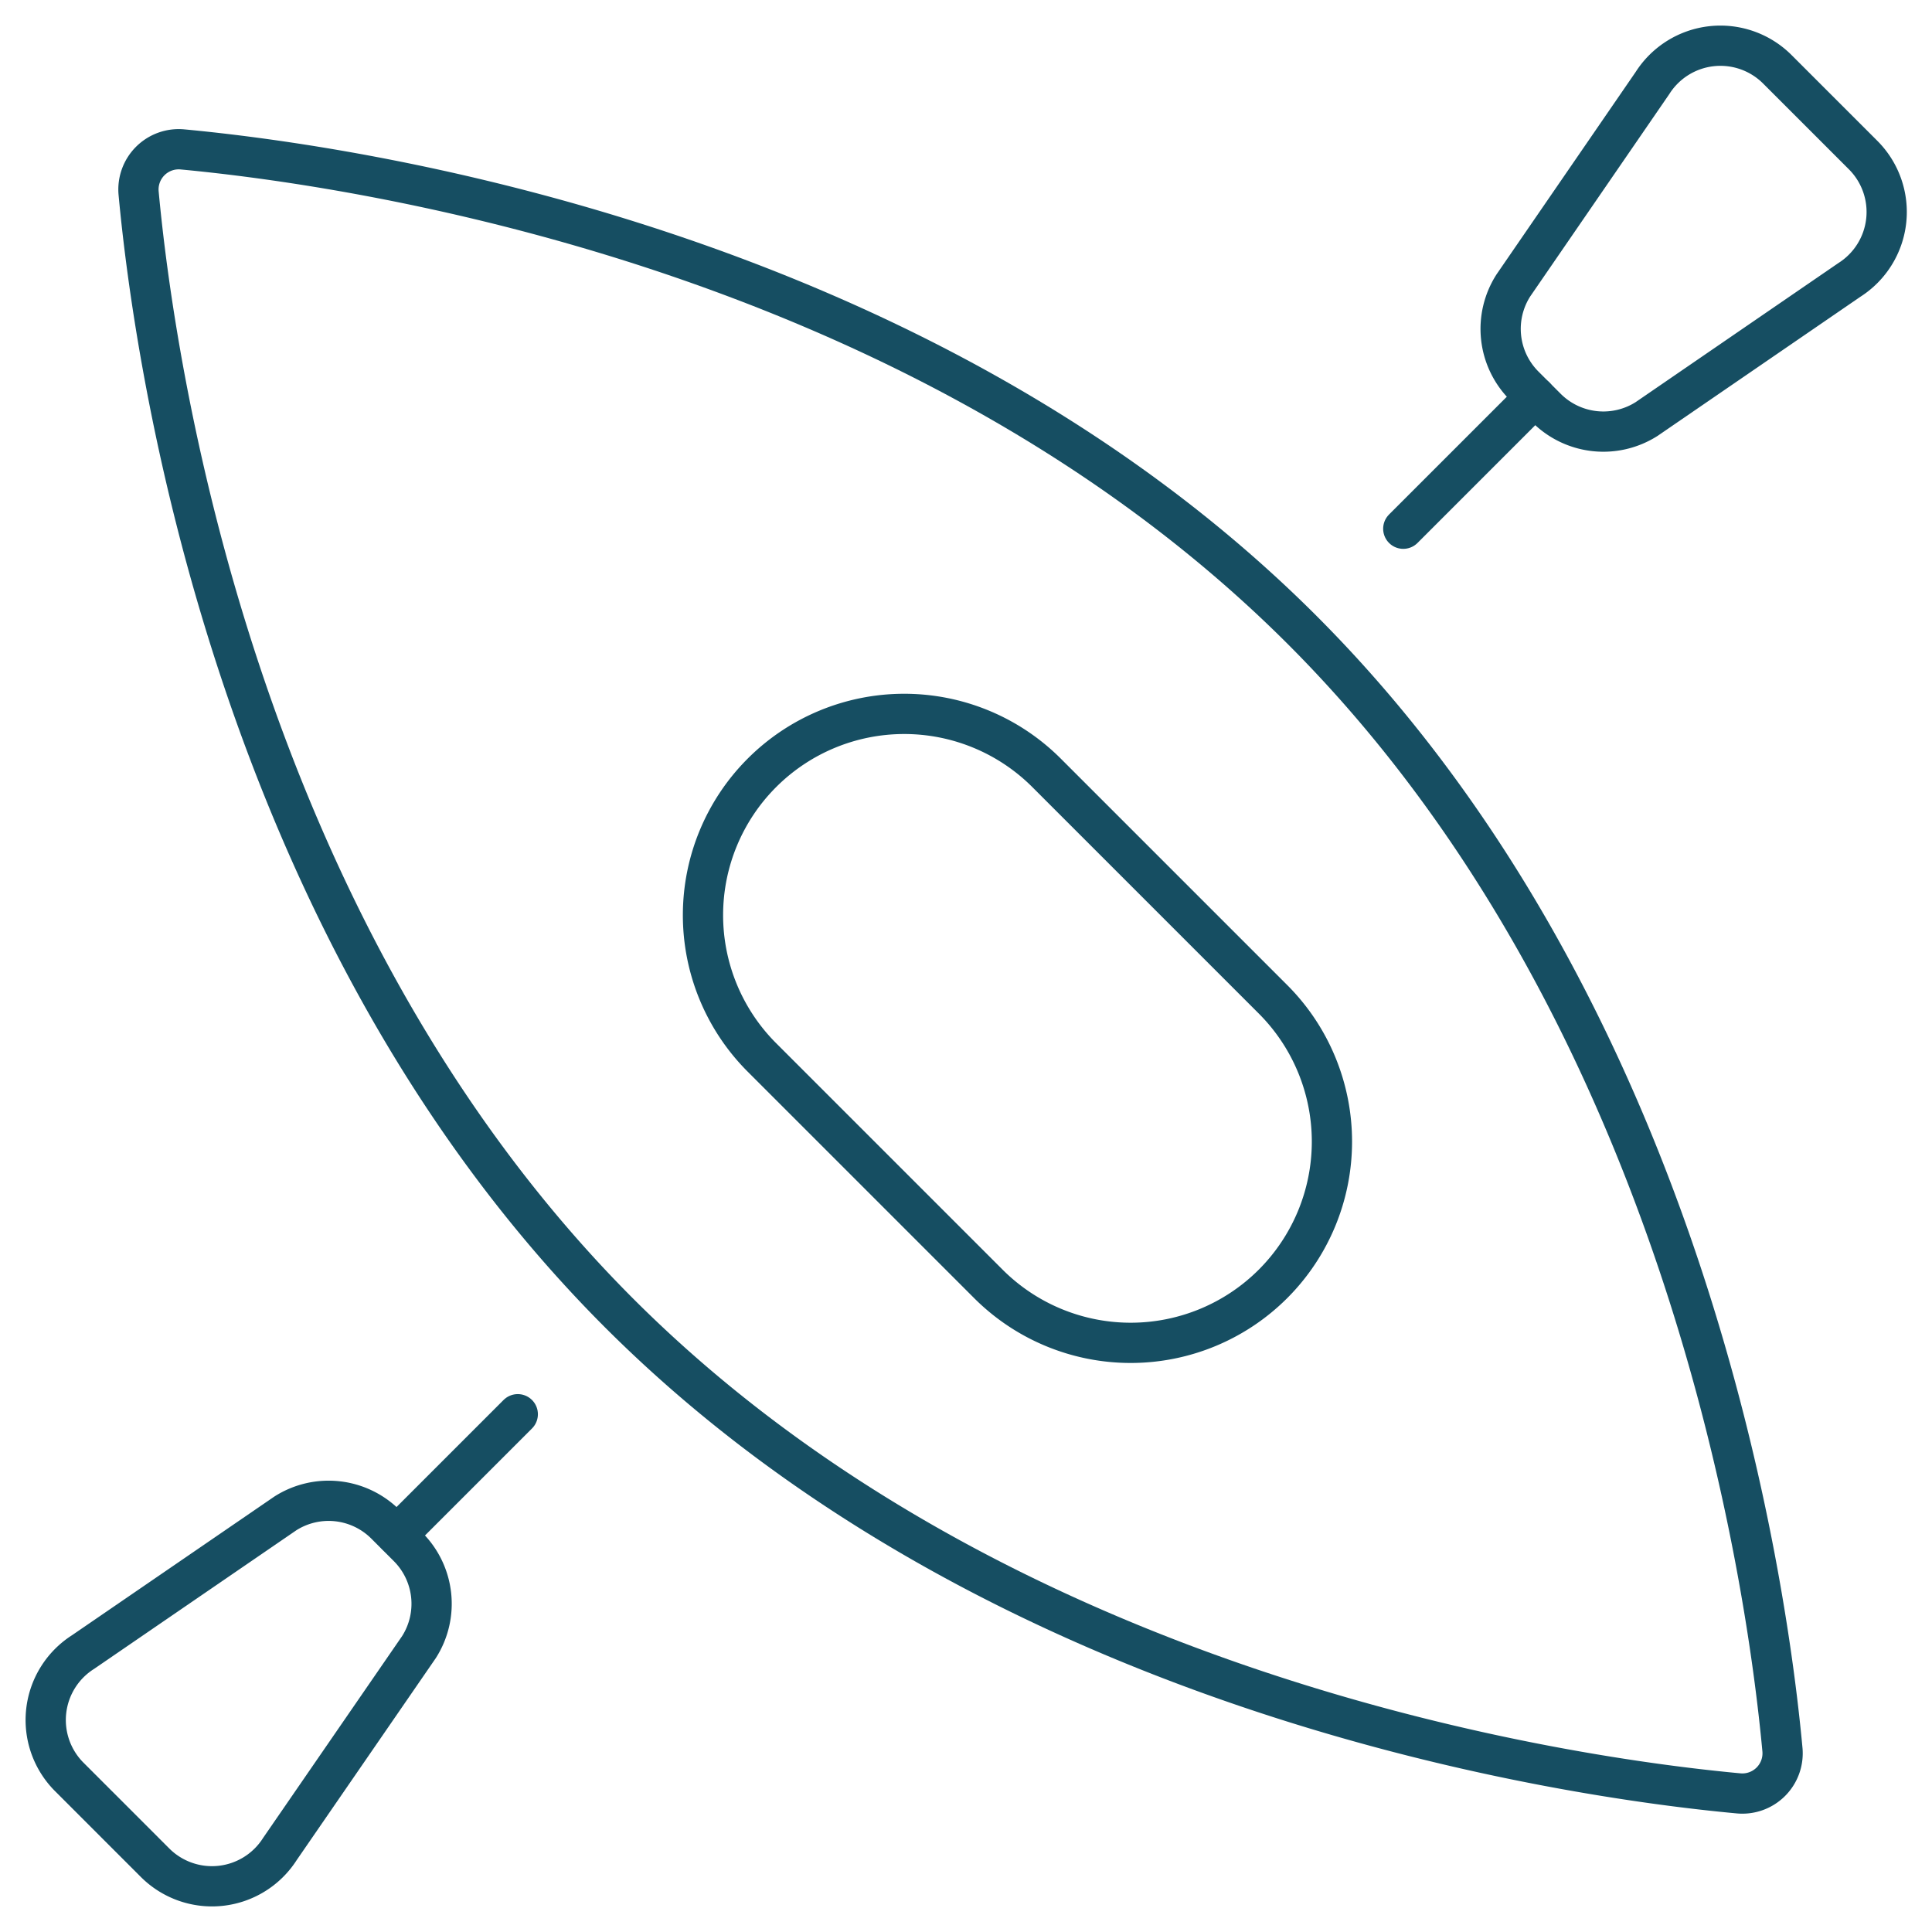
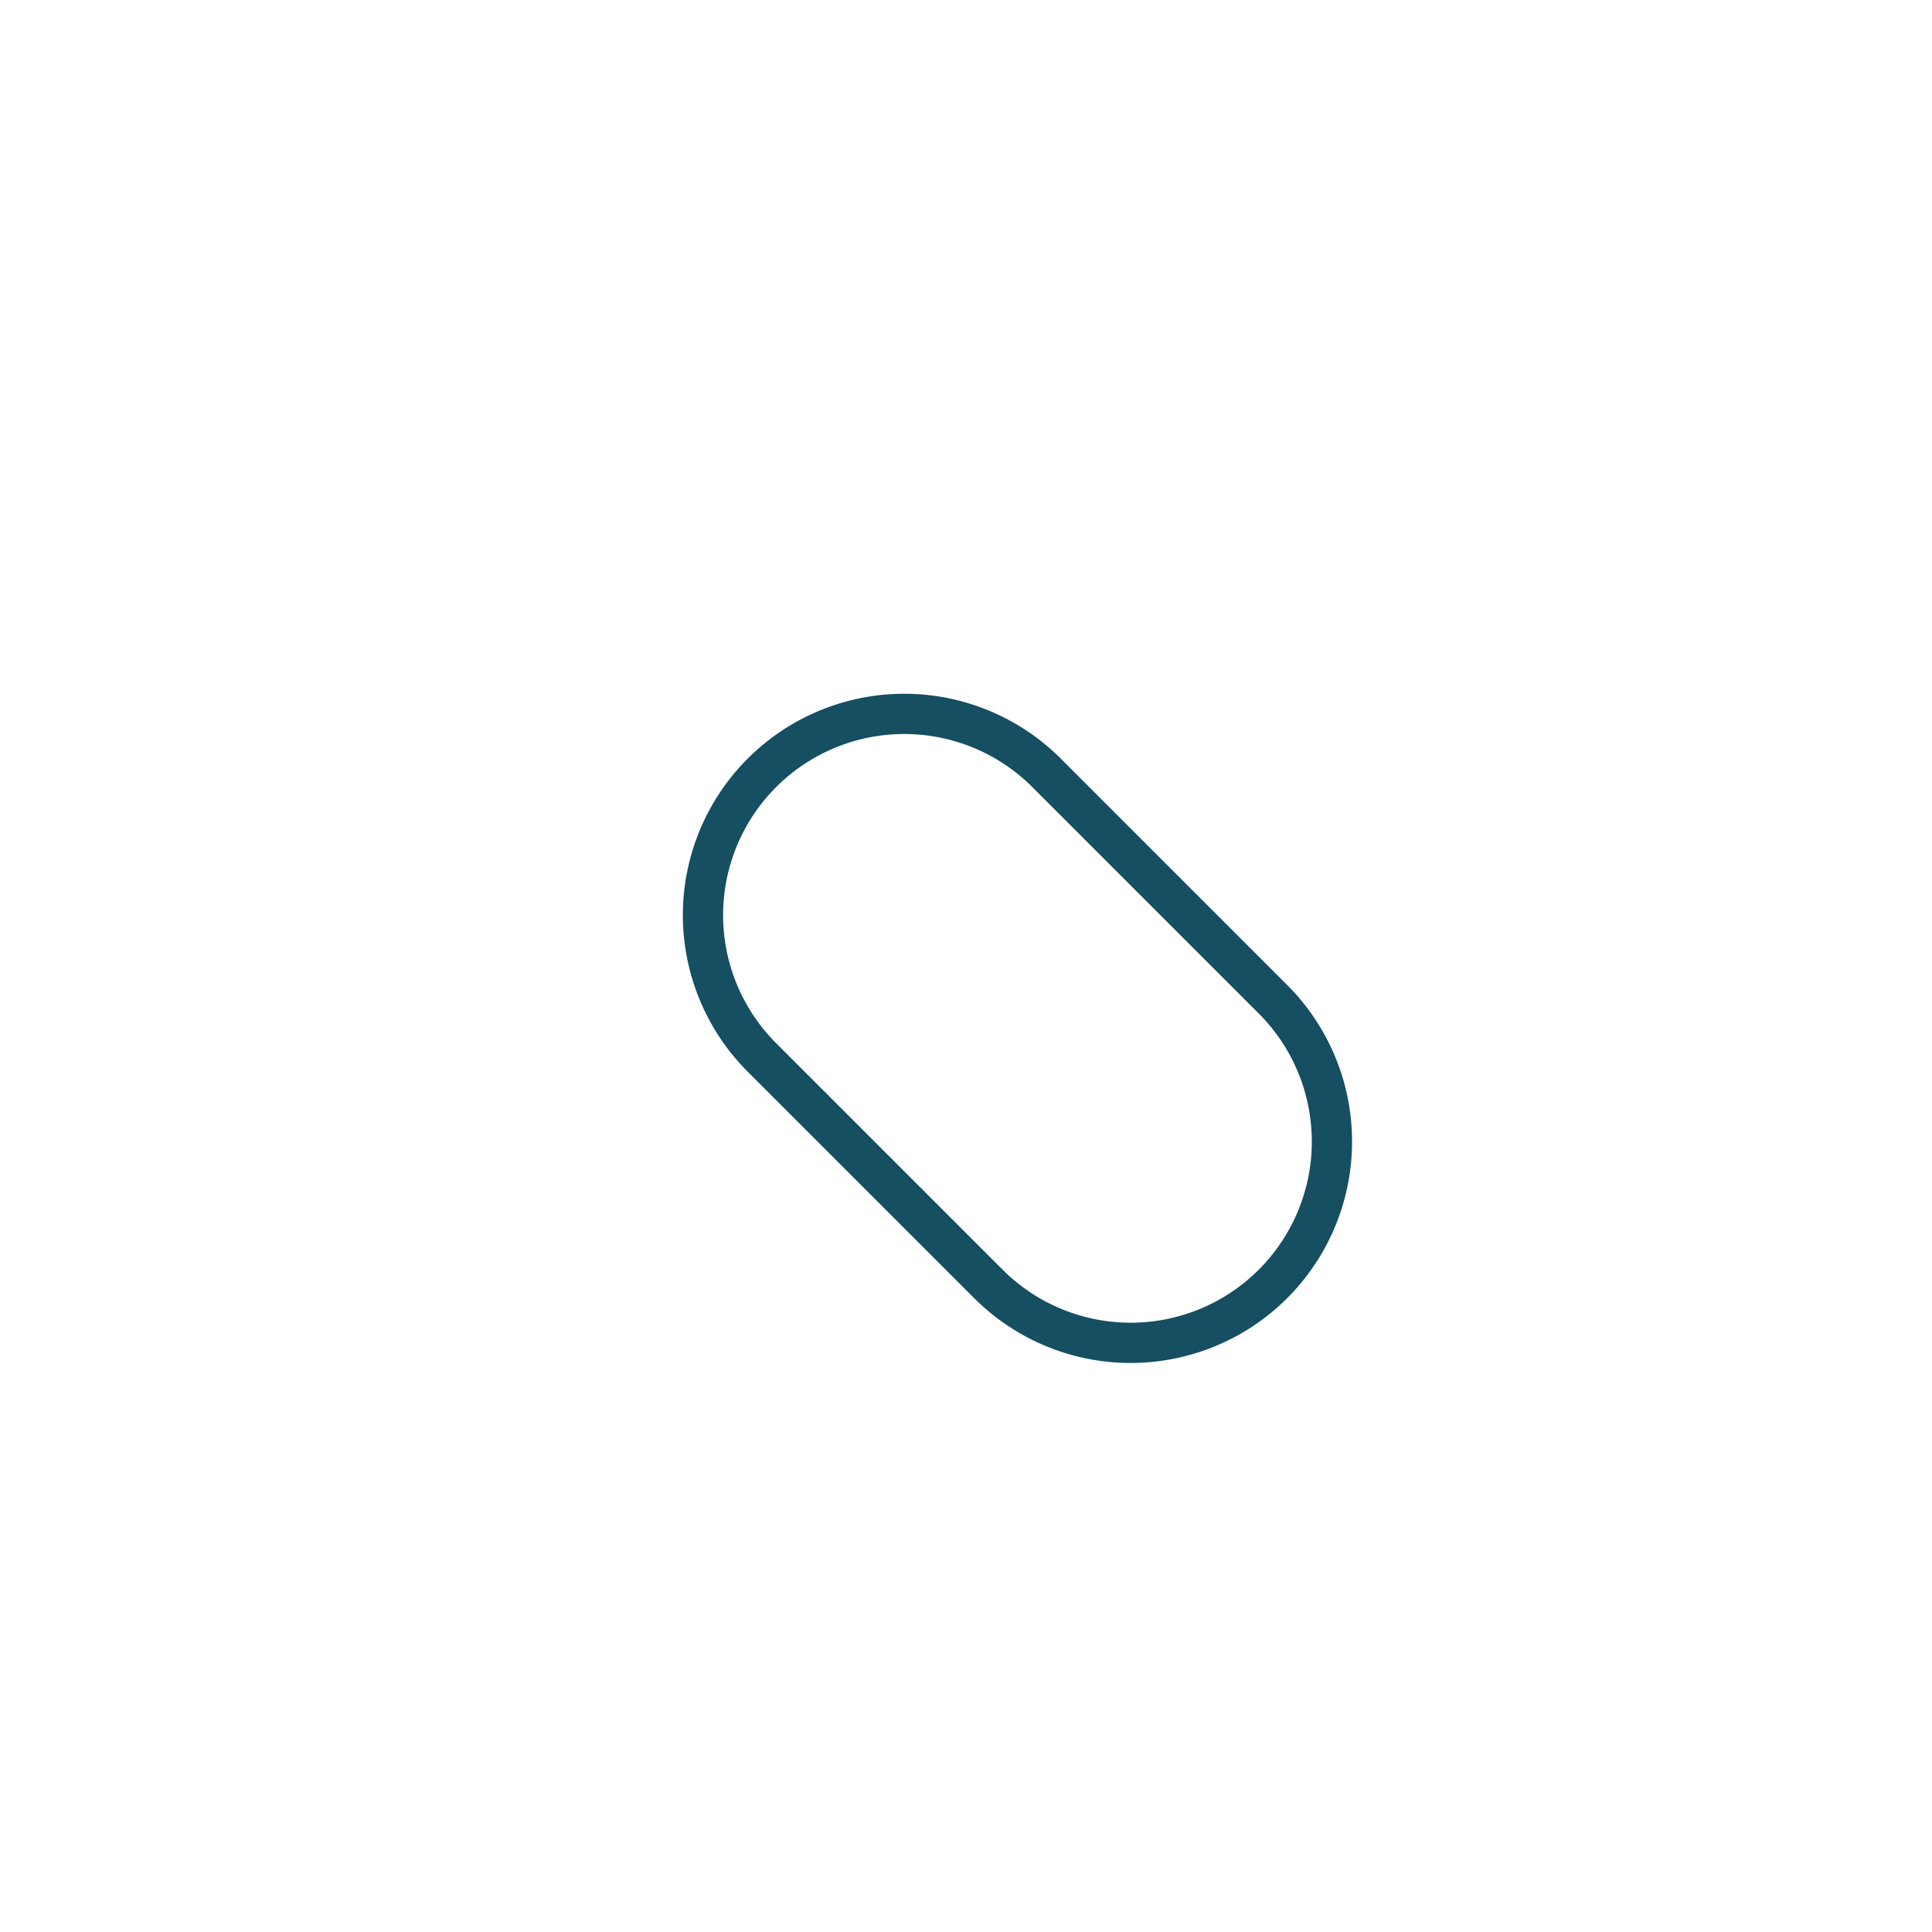
<svg xmlns="http://www.w3.org/2000/svg" viewBox="0 0 48 48" id="Canoe--Streamline-Ultimate.svg" height="48" width="48">
  <desc>Canoe Streamline Icon: https://streamlinehq.com</desc>
-   <path d="M32.35 15.65c9.576 9.576 11.552 23.688 11.934 27.816a1 1 0 0 1 -1.088 1.09c-4.128 -0.382 -18.24 -2.358 -27.816 -11.936S3.826 8.934 3.444 4.8a1 1 0 0 1 1.088 -1.088c4.128 0.386 18.24 2.362 27.818 11.938Z" fill="none" stroke="#164e62" stroke-linecap="round" stroke-linejoin="round" stroke-width="1" />
  <path d="M31.642 24.842a5 5 0 0 1 -7.07 7.072l-5.658 -5.658a5 5 0 0 1 7.072 -7.07Z" fill="none" stroke="#164e62" stroke-linecap="round" stroke-linejoin="round" stroke-width="1" />
-   <path d="m12.864 35.136 -3.006 3.006" fill="none" stroke="#164e62" stroke-linecap="round" stroke-linejoin="round" stroke-width="1" />
-   <path d="m38.142 9.858 -3.278 3.278" fill="none" stroke="#164e62" stroke-linecap="round" stroke-linejoin="round" stroke-width="1" />
-   <path d="M40.91 10.41a2 2 0 0 1 -2.488 -0.272l-0.56 -0.56a2 2 0 0 1 -0.262 -2.488l3.456 -5.028a2 2 0 0 1 3.102 -0.34l2.13 2.13a2 2 0 0 1 -0.34 3.102Z" fill="none" stroke="#164e62" stroke-linecap="round" stroke-linejoin="round" stroke-width="1" />
-   <path d="M7.09 37.6a2 2 0 0 1 2.488 0.272l0.56 0.56a2 2 0 0 1 0.272 2.488l-3.456 5.018a2 2 0 0 1 -3.102 0.34L1.722 44.148a2 2 0 0 1 0.34 -3.102Z" fill="none" stroke="#164e62" stroke-linecap="round" stroke-linejoin="round" stroke-width="1" />
</svg>